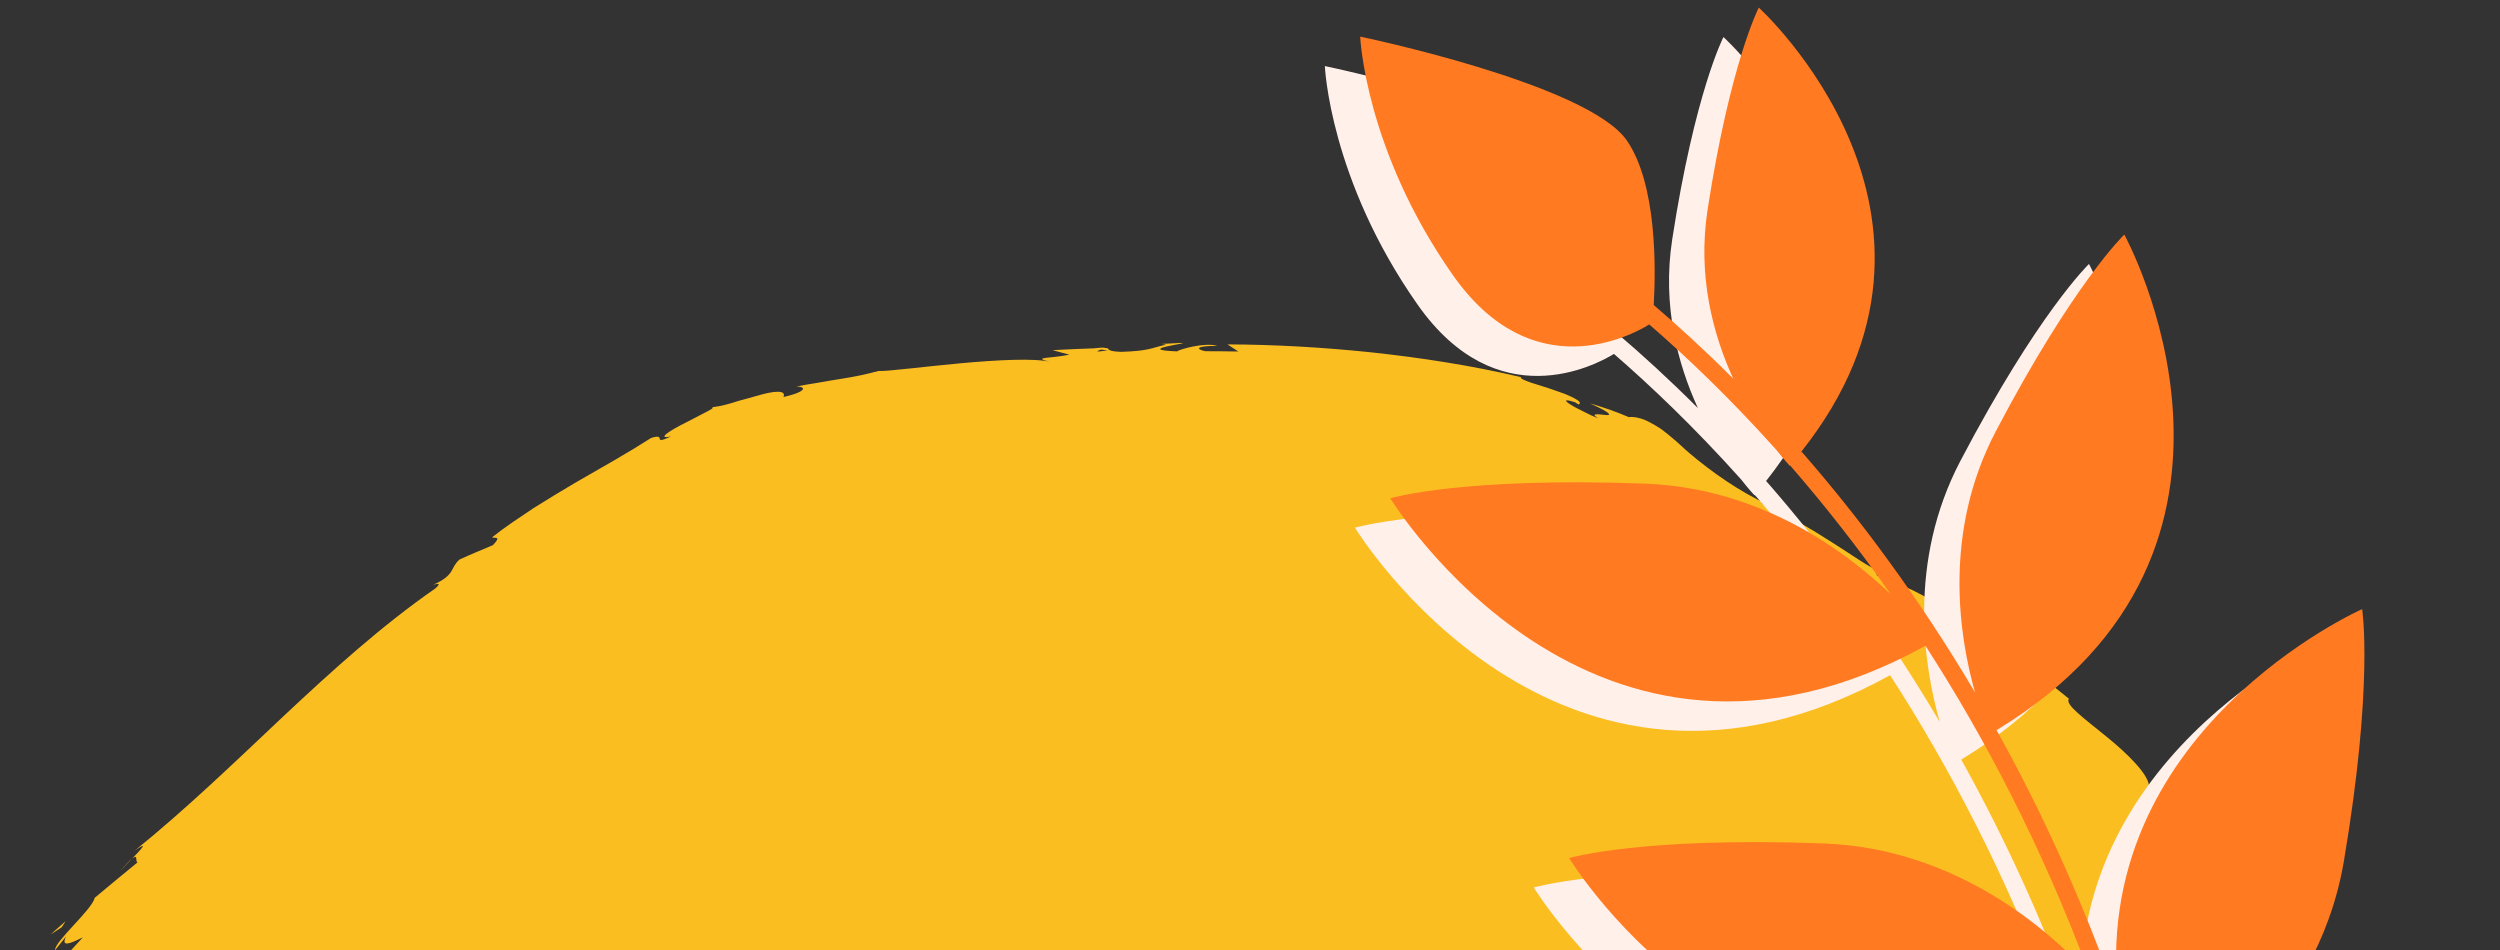
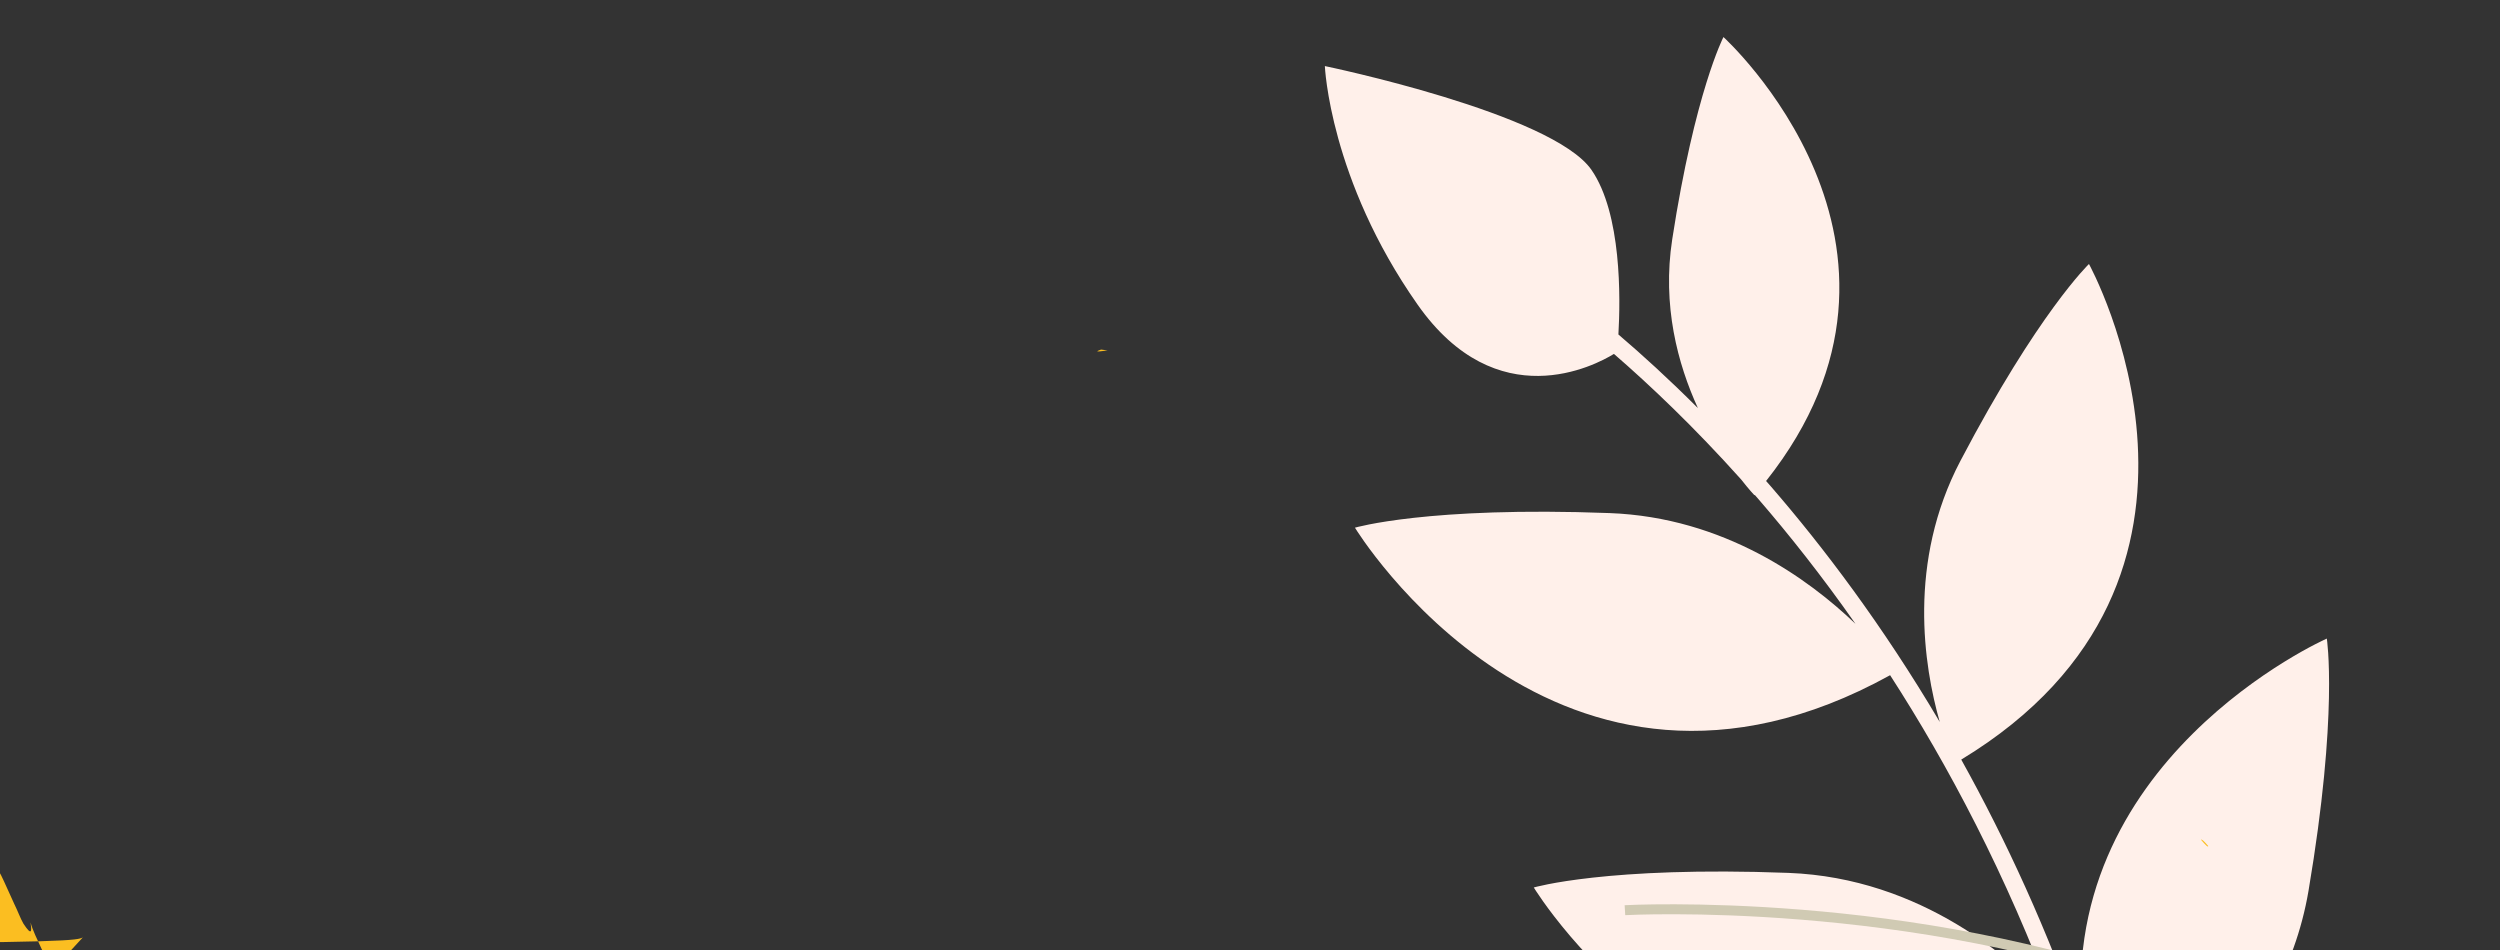
<svg xmlns="http://www.w3.org/2000/svg" version="1.1" id="Calque_1" x="0px" y="0px" viewBox="0 0 424.54 161.32" style="enable-background:new 0 0 424.54 161.32;" xml:space="preserve">
  <rect x="0" y="0" width="424.54" height="161.32" fill="#333333" stroke="none" />
  <style type="text/css">
	.st0{fill:#FBBE21;}
	.st1{fill:#FFF0EA;}
	.st2{fill:#D0CAB3;}
	.st3{fill:#FF7A21;}
</style>
-   <path class="st0" d="M14.06,159.19c-2.35,2.54-4.09,4.46-5.12,5.62h377.64c-0.67-1.23-1.33-2.49-1.91-3.74  c-0.72-1.58-1.48-3.05-1.84-4.43c0.17,1.3,0.32,2.56-1.22,0.2c-0.53-0.93-0.95-2.13-1.55-3.34c-0.56-1.23-1.16-2.55-1.75-3.85  c-0.58-1.32-1.31-2.53-2.05-3.61c-0.74-1.07-1.52-1.98-2.33-2.6c-0.2-0.52-0.23-0.76-0.16-0.83c-1.13-1.21-2.82-3.27-4.5-5.12  c-1.75-1.79-3.43-3.41-4.33-3.92c0-1.99-3.65-5.6-7.3-8.54c-3.63-2.97-7.1-5.45-6.29-6.36l-3.9-3.14l-4-2.99l0.36-0.04  c-2.5-2-4.35-3.12-5.79-3.93c-1.47-0.76-2.57-1.13-3.66-1.51c-1.12-0.96-0.1-0.56,0.07-0.6c-1.84-1.43-3.34-2.43-4.58-3.29  c-1.25-0.86-2.3-1.5-3.34-2.06c-2.07-1.14-4.11-1.97-7.77-3.37l-0.29-1.11c-1.03-0.31-3.76-2.26-7.31-4.51  c-3.54-2.27-7.88-4.85-12-6.63c0.12-0.04,0.36-0.08,1.04,0.16c-4.61-2.04-9.56-5.53-13.29-8.7c-0.96-0.81-1.67-1.54-2.59-2.31  c-0.51-0.43-1-0.85-1.49-1.23c-0.48-0.4-0.96-0.74-1.44-1.01c-0.96-0.56-1.82-1.06-2.64-1.3c-0.81-0.25-1.53-0.35-2.14-0.27  c-2.18-0.94-4.39-1.69-6.6-2.33c2.04,0.91,2.93,1.43,3.18,1.73c0.25,0.28-0.12,0.29-0.63,0.23c-1.04-0.11-2.67-0.34-1.12,0.57  c-0.8-0.29-1.69-0.7-2.51-1.14c-0.83-0.41-1.61-0.8-2.15-1.15c-1.1-0.68-1.29-1.08,0.73-0.42l0.57,0.37  c0.5-0.23,0.13-0.61-0.72-1.06c-0.43-0.23-0.97-0.48-1.58-0.73c-0.61-0.23-1.29-0.46-1.98-0.7c-1.38-0.5-2.82-0.88-3.88-1.25  c-1.06-0.38-1.75-0.67-1.63-0.91c-8.48-2-16.92-3.28-25.24-4.19c-8.33-0.87-16.54-1.34-24.59-1.37l1.85,1.21  c-1.87-0.04-3.73-0.04-5.59-0.05c-1.47-0.27-1.99-0.92,2.01-0.9c-2.11-0.68-6.7,0.66-6.8,0.93c-7.83-0.3,3.02-1.48,0.63-1.44  l-3.26,0.17l0.74,0.12c-2.63,0.59-2.84,1.07-7.63,1.23c-3.04-0.11-1.59-0.67-2.79-0.66c0-0.08-0.4-0.1-1.83,0.06  c-2.35,0.08-4.7,0.19-7.04,0.31l2.87,0.77c-3.08,0.66-6.6,0.38-3.3,1.23c-2.43-0.67-8.99-0.35-15.29,0.24  c-6.3,0.58-12.35,1.38-13.83,1.3c-2.13,0.58-4.26,1.01-6.52,1.36c-1.12,0.15-2.33,0.4-3.57,0.6c-1.24,0.24-2.56,0.36-3.88,0.73  c1.37-0.15,2.35,0.69-2.17,1.73c0.56-1.24-1.64-1.06-4.37-0.24c-0.69,0.19-1.42,0.39-2.16,0.6l-1.11,0.3  c-0.36,0.11-0.72,0.23-1.08,0.34c-1.42,0.42-2.76,0.73-3.81,0.73c0.9-0.08,0.57,0.21-0.33,0.68s-2.33,1.21-3.7,1.92  c-2.78,1.37-5.15,2.93-2.49,2.35c-3.52,1.64-0.58-0.63-3.44,0.28c-3.92,2.52-8.35,5-13.01,7.68c-2.3,1.37-4.66,2.78-7.02,4.28  c-2.31,1.55-4.69,3.1-6.92,4.87c0.03,0.34,1.82-0.43,0.11,1.36c-1.89,0.8-3.8,1.58-5.67,2.44c-1.69,1.49-0.63,2.56-4.47,4.3  c0.6-0.17,1.5-0.42,0.39,0.59c-9.14,6.34-17.56,13.98-25.84,21.74c-8.27,7.79-16.45,15.7-25.26,22.83c2.54-1.79,1.15-0.3-0.46,1.38  c1.15-0.99,0.49,0.52,0.97,0.58c-2.44,2-4.88,4.01-7.3,6.04c-0.4,1.98-6.84,7.43-6.72,8.88l1.87-2.33  C10.26,161.01,12.08,160.14,14.06,159.19z M186.98,59.36l1.11,0.15C185.61,59.86,186.3,59.62,186.98,59.36z" />
+   <path class="st0" d="M14.06,159.19c-2.35,2.54-4.09,4.46-5.12,5.62c-0.67-1.23-1.33-2.49-1.91-3.74  c-0.72-1.58-1.48-3.05-1.84-4.43c0.17,1.3,0.32,2.56-1.22,0.2c-0.53-0.93-0.95-2.13-1.55-3.34c-0.56-1.23-1.16-2.55-1.75-3.85  c-0.58-1.32-1.31-2.53-2.05-3.61c-0.74-1.07-1.52-1.98-2.33-2.6c-0.2-0.52-0.23-0.76-0.16-0.83c-1.13-1.21-2.82-3.27-4.5-5.12  c-1.75-1.79-3.43-3.41-4.33-3.92c0-1.99-3.65-5.6-7.3-8.54c-3.63-2.97-7.1-5.45-6.29-6.36l-3.9-3.14l-4-2.99l0.36-0.04  c-2.5-2-4.35-3.12-5.79-3.93c-1.47-0.76-2.57-1.13-3.66-1.51c-1.12-0.96-0.1-0.56,0.07-0.6c-1.84-1.43-3.34-2.43-4.58-3.29  c-1.25-0.86-2.3-1.5-3.34-2.06c-2.07-1.14-4.11-1.97-7.77-3.37l-0.29-1.11c-1.03-0.31-3.76-2.26-7.31-4.51  c-3.54-2.27-7.88-4.85-12-6.63c0.12-0.04,0.36-0.08,1.04,0.16c-4.61-2.04-9.56-5.53-13.29-8.7c-0.96-0.81-1.67-1.54-2.59-2.31  c-0.51-0.43-1-0.85-1.49-1.23c-0.48-0.4-0.96-0.74-1.44-1.01c-0.96-0.56-1.82-1.06-2.64-1.3c-0.81-0.25-1.53-0.35-2.14-0.27  c-2.18-0.94-4.39-1.69-6.6-2.33c2.04,0.91,2.93,1.43,3.18,1.73c0.25,0.28-0.12,0.29-0.63,0.23c-1.04-0.11-2.67-0.34-1.12,0.57  c-0.8-0.29-1.69-0.7-2.51-1.14c-0.83-0.41-1.61-0.8-2.15-1.15c-1.1-0.68-1.29-1.08,0.73-0.42l0.57,0.37  c0.5-0.23,0.13-0.61-0.72-1.06c-0.43-0.23-0.97-0.48-1.58-0.73c-0.61-0.23-1.29-0.46-1.98-0.7c-1.38-0.5-2.82-0.88-3.88-1.25  c-1.06-0.38-1.75-0.67-1.63-0.91c-8.48-2-16.92-3.28-25.24-4.19c-8.33-0.87-16.54-1.34-24.59-1.37l1.85,1.21  c-1.87-0.04-3.73-0.04-5.59-0.05c-1.47-0.27-1.99-0.92,2.01-0.9c-2.11-0.68-6.7,0.66-6.8,0.93c-7.83-0.3,3.02-1.48,0.63-1.44  l-3.26,0.17l0.74,0.12c-2.63,0.59-2.84,1.07-7.63,1.23c-3.04-0.11-1.59-0.67-2.79-0.66c0-0.08-0.4-0.1-1.83,0.06  c-2.35,0.08-4.7,0.19-7.04,0.31l2.87,0.77c-3.08,0.66-6.6,0.38-3.3,1.23c-2.43-0.67-8.99-0.35-15.29,0.24  c-6.3,0.58-12.35,1.38-13.83,1.3c-2.13,0.58-4.26,1.01-6.52,1.36c-1.12,0.15-2.33,0.4-3.57,0.6c-1.24,0.24-2.56,0.36-3.88,0.73  c1.37-0.15,2.35,0.69-2.17,1.73c0.56-1.24-1.64-1.06-4.37-0.24c-0.69,0.19-1.42,0.39-2.16,0.6l-1.11,0.3  c-0.36,0.11-0.72,0.23-1.08,0.34c-1.42,0.42-2.76,0.73-3.81,0.73c0.9-0.08,0.57,0.21-0.33,0.68s-2.33,1.21-3.7,1.92  c-2.78,1.37-5.15,2.93-2.49,2.35c-3.52,1.64-0.58-0.63-3.44,0.28c-3.92,2.52-8.35,5-13.01,7.68c-2.3,1.37-4.66,2.78-7.02,4.28  c-2.31,1.55-4.69,3.1-6.92,4.87c0.03,0.34,1.82-0.43,0.11,1.36c-1.89,0.8-3.8,1.58-5.67,2.44c-1.69,1.49-0.63,2.56-4.47,4.3  c0.6-0.17,1.5-0.42,0.39,0.59c-9.14,6.34-17.56,13.98-25.84,21.74c-8.27,7.79-16.45,15.7-25.26,22.83c2.54-1.79,1.15-0.3-0.46,1.38  c1.15-0.99,0.49,0.52,0.97,0.58c-2.44,2-4.88,4.01-7.3,6.04c-0.4,1.98-6.84,7.43-6.72,8.88l1.87-2.33  C10.26,161.01,12.08,160.14,14.06,159.19z M186.98,59.36l1.11,0.15C185.61,59.86,186.3,59.62,186.98,59.36z" />
  <path class="st1" d="M395.13,108.44c0,0-46.98,20.76-41.32,67.05c-6.05-17.48-13.23-32.97-20.76-46.5  c51-30.91,21.69-84.16,21.69-84.16s-8.6,8.22-21.83,33.43c-9.02,17.19-6.22,34.84-3.51,44.34c-9.73-16.47-19.81-29.75-28.61-39.92  c-0.29-0.34-0.59-0.67-0.88-1c31.73-40.02-7.24-75.39-7.24-75.39s-4.85,9.37-8.7,34.35c-1.73,11.23,0.92,21.14,4.36,28.66  c-4.94-4.94-9.52-9.11-13.5-12.5c0.36-6.18,0.55-20.51-4.56-27.93c-6.62-9.64-45.29-17.65-45.29-17.65s0.8,19.23,15.75,40.51  c13.48,19.19,30.19,10.31,33.34,8.37c6.14,5.32,13.61,12.4,21.6,21.32c1.35,1.73,2.26,2.68,2.26,2.68c0.02-0.02,0.03-0.04,0.05-0.06  c0.21,0.24,0.42,0.47,0.62,0.71c5.16,5.97,10.77,13.03,16.49,21.19c-7.97-7.63-22.32-18.08-41.76-18.81  c-30.87-1.17-43.24,2.48-43.24,2.48s34.26,56.33,90.88,25.05c9.89,15.32,19.75,33.91,27.88,55.84c-6.8-7.42-22.53-21.41-45.15-22.27  c-30.87-1.17-43.24,2.48-43.24,2.48s34.05,56,90.38,25.33c3.05,8.78,5.82,18.05,8.2,27.86l2.92-0.71c-0.63-2.58-1.29-5.12-1.96-7.63  c4.16-2.39,27.36-16.82,32.02-44.28C397.13,121.07,395.13,108.44,395.13,108.44z" />
  <path class="st0" d="M374.99,143.66c-0.73-0.86-1.11-1.18-1.23-1.06C374.52,143.49,374.98,143.96,374.99,143.66z" />
-   <path class="st0" d="M20.32,148.04c0.48-0.56,1.31-1.42,2.09-2.24C21.99,146.16,21.35,146.82,20.32,148.04z" />
-   <polygon class="st0" points="11.14,156.43 8.58,158.7 10.48,157.46 " />
  <path class="st2" d="M368.49,169.37c-44.01-16.54-92.02-13.99-92.5-13.96l-0.1-1.69c0.48-0.03,48.85-2.6,93.2,14.06L368.49,169.37z" />
-   <path class="st3" d="M401.13,103.44c0,0-46.98,20.76-41.32,67.05c-6.05-17.48-13.23-32.97-20.76-46.5  c51-30.91,21.69-84.16,21.69-84.16s-8.6,8.22-21.83,33.43c-9.02,17.19-6.22,34.84-3.51,44.34c-9.73-16.47-19.81-29.75-28.61-39.92  c-0.29-0.34-0.59-0.67-0.88-1c31.73-40.02-7.24-75.39-7.24-75.39s-4.85,9.37-8.7,34.35c-1.73,11.23,0.92,21.14,4.36,28.66  c-4.94-4.94-9.52-9.11-13.5-12.5c0.36-6.18,0.55-20.51-4.56-27.93c-6.62-9.64-45.29-17.65-45.29-17.65s0.8,19.23,15.75,40.51  c13.48,19.19,30.19,10.31,33.34,8.37c6.14,5.32,13.61,12.4,21.6,21.32c1.35,1.73,2.26,2.68,2.26,2.68c0.02-0.02,0.03-0.04,0.05-0.06  c0.21,0.24,0.42,0.47,0.62,0.71c5.16,5.97,10.77,13.03,16.49,21.19c-7.97-7.63-22.32-18.08-41.76-18.81  c-30.87-1.17-43.24,2.48-43.24,2.48s34.26,56.33,90.88,25.05c9.89,15.32,19.75,33.91,27.88,55.84c-6.8-7.42-22.53-21.41-45.15-22.27  c-30.87-1.17-43.24,2.48-43.24,2.48s34.05,56,90.38,25.33c3.05,8.78,5.82,18.05,8.2,27.86l2.92-0.71c-0.63-2.58-1.29-5.12-1.96-7.63  c4.16-2.39,27.36-16.82,32.02-44.28C403.13,116.07,401.13,103.44,401.13,103.44z" />
</svg>